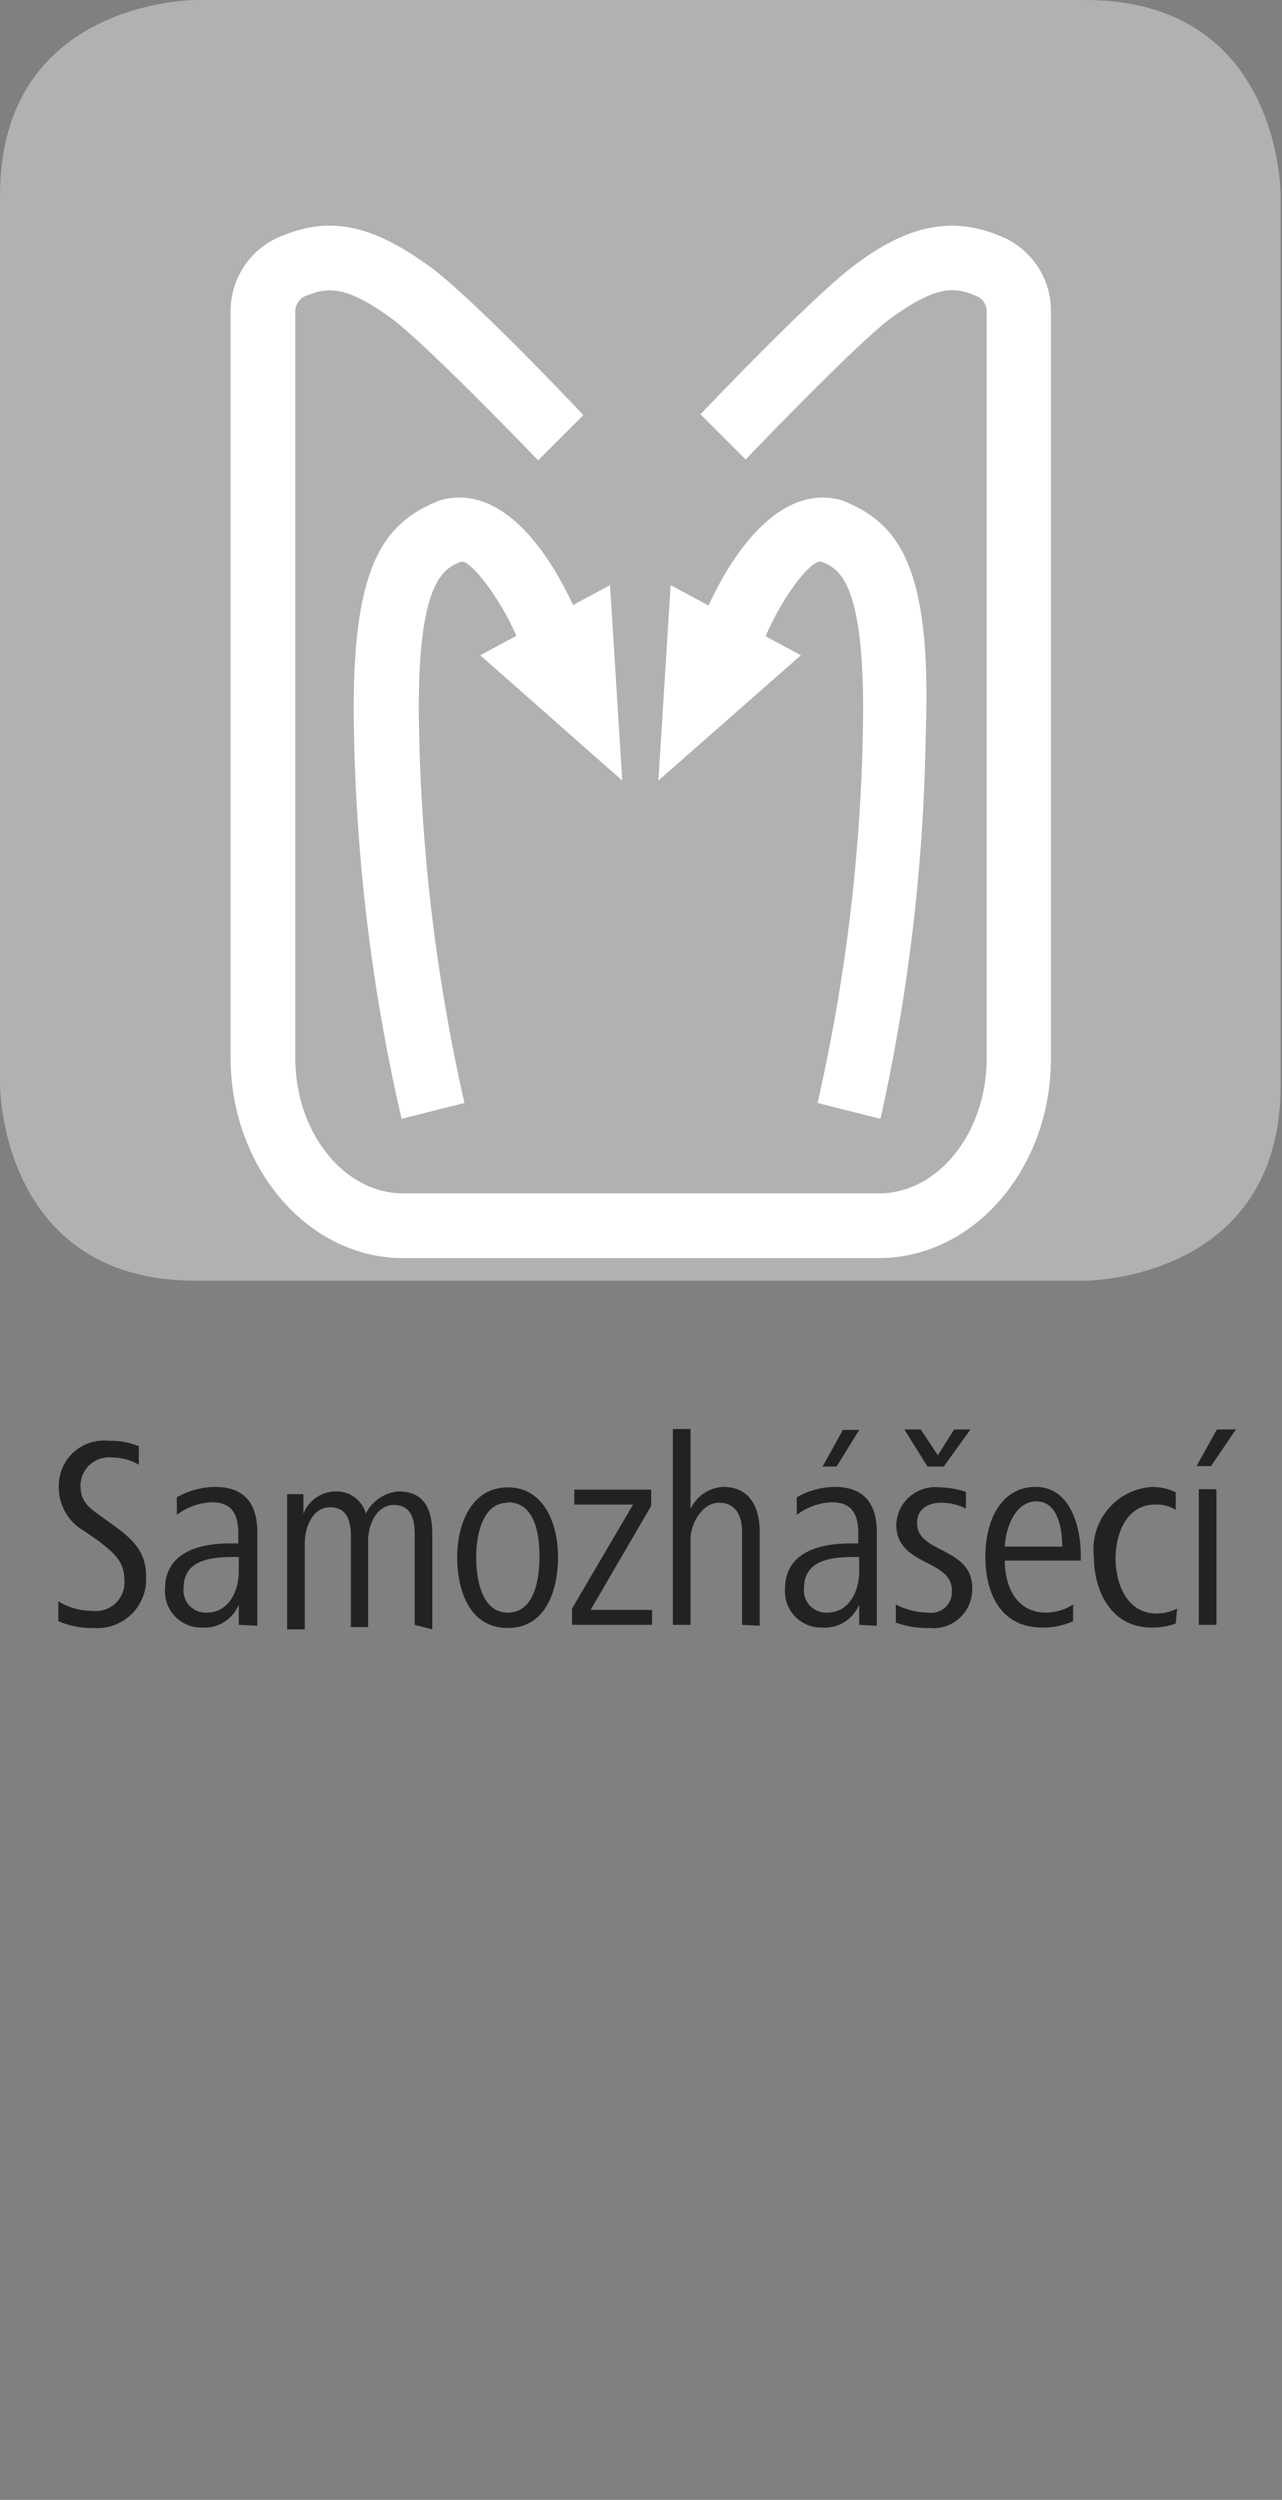
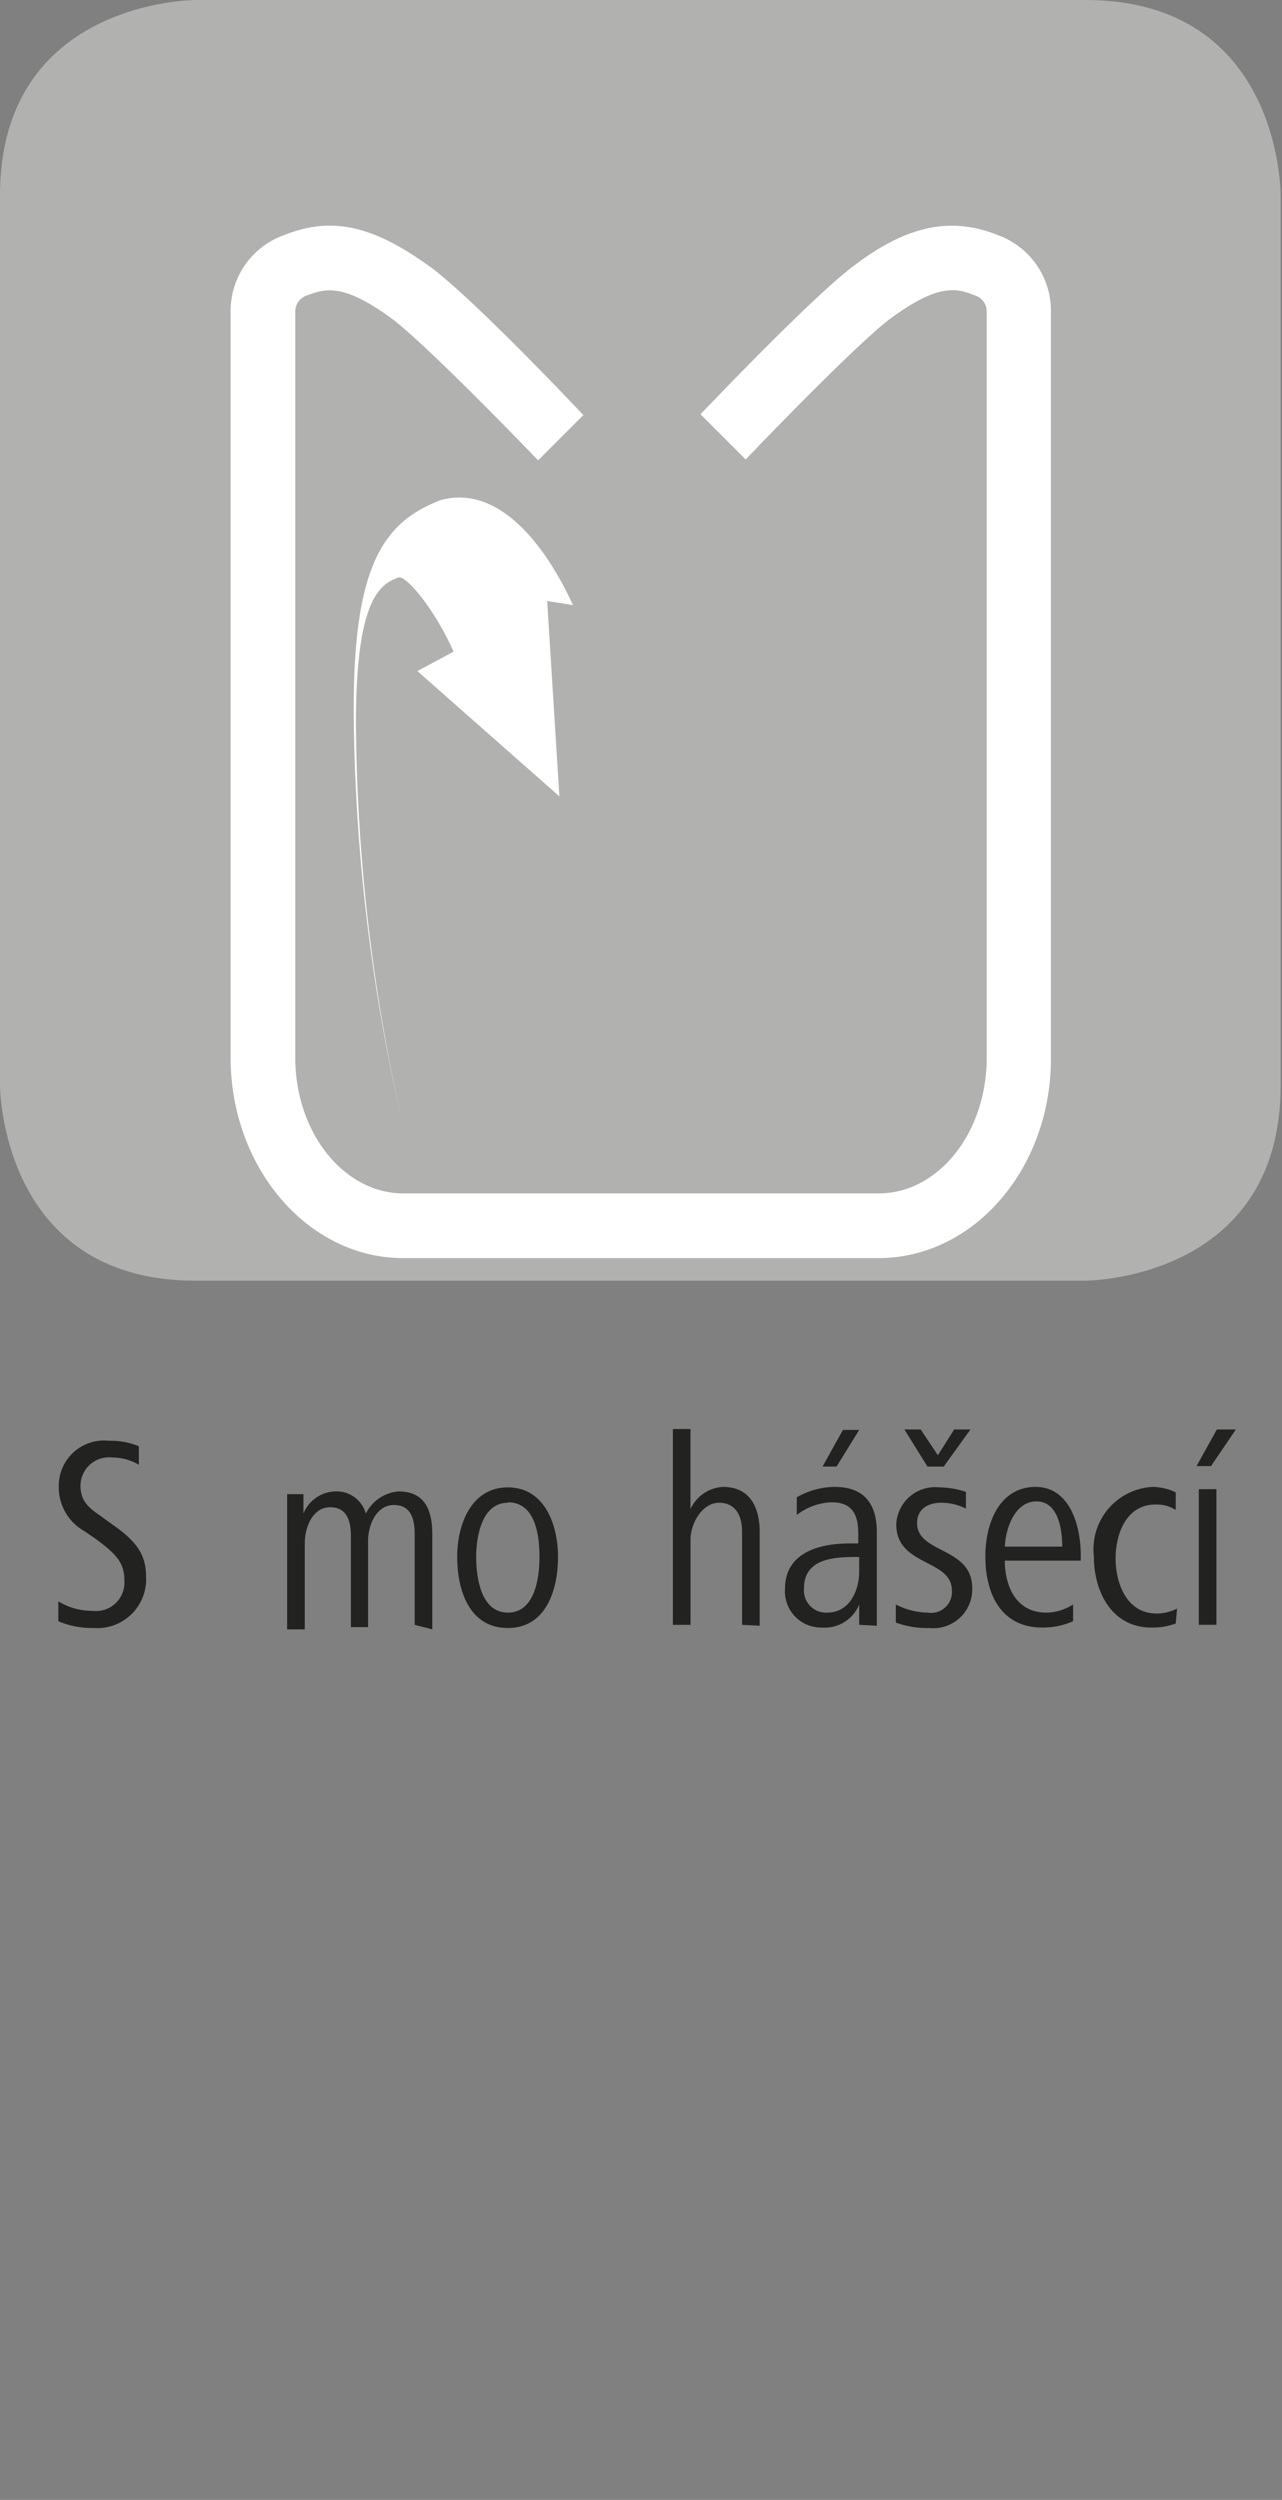
<svg xmlns="http://www.w3.org/2000/svg" id="Ebene_1" data-name="Ebene 1" viewBox="0 0 28.35 55.28">
  <rect x="0" y="0" width="28.35" height="55.28" fill="#808080" stroke="none" />
  <defs>
    <style>.cls-1{fill:#b1b1b0;}.cls-2{fill:#fff;}.cls-3{fill:#222221;}</style>
  </defs>
  <path class="cls-1" d="M4.32,0S0,0,0,4.32V24s0,4.32,4.32,4.32H24s4.32,0,4.32-4.32V4.32S28.35,0,24,0Z" />
-   <path class="cls-2" d="M12.67,13.38c-.34-.75-1.4-2.74-2.93-2.32-1.31.51-2,1.51-1.91,5.22a41.36,41.36,0,0,0,1.05,8.46l1.39-.35a40.84,40.84,0,0,1-1-8.14c-.09-3.43.55-3.68.93-3.83.19-.05.84.77,1.22,1.64l-.8.43,3.14,2.77-.27-4.32Z" />
-   <path class="cls-2" d="M18.61,11.06c-1.54-.42-2.61,1.6-2.94,2.33l-.84-.45-.27,4.32,3.15-2.77-.78-.42c.37-.87,1-1.7,1.23-1.65.38.15,1,.4.92,3.83a40.43,40.43,0,0,1-1,8.14l1.39.35a41.76,41.76,0,0,0,1-8.46C20.61,12.57,19.91,11.57,18.61,11.06Z" />
+   <path class="cls-2" d="M12.67,13.38c-.34-.75-1.4-2.74-2.93-2.32-1.31.51-2,1.51-1.91,5.22a41.36,41.36,0,0,0,1.05,8.46a40.84,40.84,0,0,1-1-8.14c-.09-3.43.55-3.68.93-3.83.19-.05.84.77,1.22,1.64l-.8.43,3.14,2.77-.27-4.32Z" />
  <path class="cls-2" d="M19.43,27.82H8.91c-2.1,0-3.81-2-3.81-4.43V6.88A1.78,1.78,0,0,1,6.28,5.2c1.07-.43,2-.21,3.3.75,1,.77,3.23,3.13,3.32,3.23l-1,1S9.6,7.78,8.71,7.08c-1.06-.79-1.48-.72-1.91-.55a.37.37,0,0,0-.27.34V23.39c0,1.66,1.08,3,2.39,3H19.43c1.32,0,2.39-1.34,2.39-3V6.88a.37.37,0,0,0-.27-.35c-.43-.18-.85-.24-1.92.56-.87.69-3.12,3.05-3.14,3.07l-1-1c.1-.1,2.34-2.46,3.31-3.22C20,5,21,4.77,22.07,5.2a1.78,1.78,0,0,1,1.17,1.7V23.39C23.25,25.83,21.54,27.82,19.43,27.82Z" />
  <path class="cls-3" d="M2.07,36a1.9,1.9,0,0,1-.78-.15l0-.44a1.41,1.41,0,0,0,.75.21.63.63,0,0,0,.71-.68c0-.39-.19-.58-.62-.9l-.26-.18a1.11,1.11,0,0,1-.57-1,1,1,0,0,1,1.11-1,1.64,1.64,0,0,1,.66.12l0,.41a1.16,1.16,0,0,0-.59-.16.63.63,0,0,0-.7.62c0,.34.17.48.44.67l.25.18c.53.37.76.66.76,1.16A1.08,1.08,0,0,1,2.07,36Z" />
-   <path class="cls-3" d="M5.28,35.93l0-.45a.81.81,0,0,1-.81.51.8.8,0,0,1-.82-.86c0-.81.78-1,1.42-1h.2v-.21c0-.4-.11-.7-.59-.7a1.34,1.34,0,0,0-.77.28l0-.39a1.75,1.75,0,0,1,.85-.23c.67,0,.93.4.93,1v1.42c0,.23,0,.44,0,.65Zm0-1.5h-.1c-.52,0-1.12.06-1.12.69a.49.49,0,0,0,.51.54c.5,0,.71-.49.71-.91Z" />
  <path class="cls-3" d="M9.17,35.93v-2c0-.32-.07-.65-.46-.65s-.57.45-.57.79v1.91H7.76v-2c0-.32-.07-.65-.46-.65s-.56.45-.56.79v1.91H6.35v-2.1c0-.29,0-.51,0-.89h.36v.43a.78.78,0,0,1,.7-.49.67.67,0,0,1,.68.49.89.89,0,0,1,.72-.49c.55,0,.75.36.75.95v2.1Z" />
  <path class="cls-3" d="M11.23,36c-.86,0-1.12-.85-1.12-1.57s.31-1.54,1.12-1.54,1.11.82,1.11,1.54S12.08,36,11.23,36Zm0-2.77c-.58,0-.7.76-.7,1.2s.1,1.23.7,1.23.7-.77.7-1.23S11.85,33.22,11.23,33.22Z" />
-   <path class="cls-3" d="M12.65,35.93v-.36L14,33.27h-1.3v-.33H14.4v.36l-1.34,2.3h1.36v.33Z" />
  <path class="cls-3" d="M16.41,35.93V33.87c0-.35-.14-.64-.51-.64s-.63.46-.63.81v1.89h-.39V31.6h.39v1.77a.84.84,0,0,1,.72-.49c.6,0,.81.46.81,1v2.07Z" />
  <path class="cls-3" d="M19,35.93l0-.45a.82.82,0,0,1-.82.51.8.8,0,0,1-.82-.86c0-.81.78-1,1.43-1h.19v-.21c0-.4-.11-.7-.59-.7a1.34,1.34,0,0,0-.77.28l0-.39a1.71,1.71,0,0,1,.84-.23c.67,0,.93.4.93,1v1.42c0,.23,0,.44,0,.65Zm0-1.5h-.1c-.51,0-1.12.06-1.12.69a.49.49,0,0,0,.51.54c.5,0,.71-.49.71-.91Zm-.5-2h-.31l.45-.81H19Z" />
  <path class="cls-3" d="M20.55,36a2,2,0,0,1-.74-.12l0-.4a1.59,1.59,0,0,0,.71.18.46.46,0,0,0,.53-.49c0-.7-1.23-.53-1.23-1.46a.86.86,0,0,1,.95-.82,1.92,1.92,0,0,1,.59.1l0,.37a1.2,1.2,0,0,0-.55-.13c-.26,0-.53.12-.53.45,0,.68,1.22.52,1.22,1.44A.86.86,0,0,1,20.55,36Zm.32-3.57h-.36L20,31.61h.36l.38.57.36-.57h.36Z" />
  <path class="cls-3" d="M22.22,34.51c0,.52.22,1.15.92,1.15a1.12,1.12,0,0,0,.59-.18l0,.37a1.63,1.63,0,0,1-.68.14c-.93,0-1.26-.77-1.26-1.57s.35-1.54,1.11-1.54,1,.86,1,1.51v.12Zm1.27-.31c0-.41-.1-1-.57-1s-.68.58-.7,1Z" />
  <path class="cls-3" d="M26,35.9a1.45,1.45,0,0,1-.54.09c-.88,0-1.27-.8-1.27-1.57a1.38,1.38,0,0,1,1.3-1.54A1.23,1.23,0,0,1,26,33l0,.39a.78.78,0,0,0-.45-.12c-.65,0-.88.66-.88,1.19s.23,1.22.91,1.22a1,1,0,0,0,.45-.11Z" />
  <path class="cls-3" d="M26.78,32.42h-.32l.45-.81h.42Zm-.27,3.51v-3h.39v3Z" />
</svg>